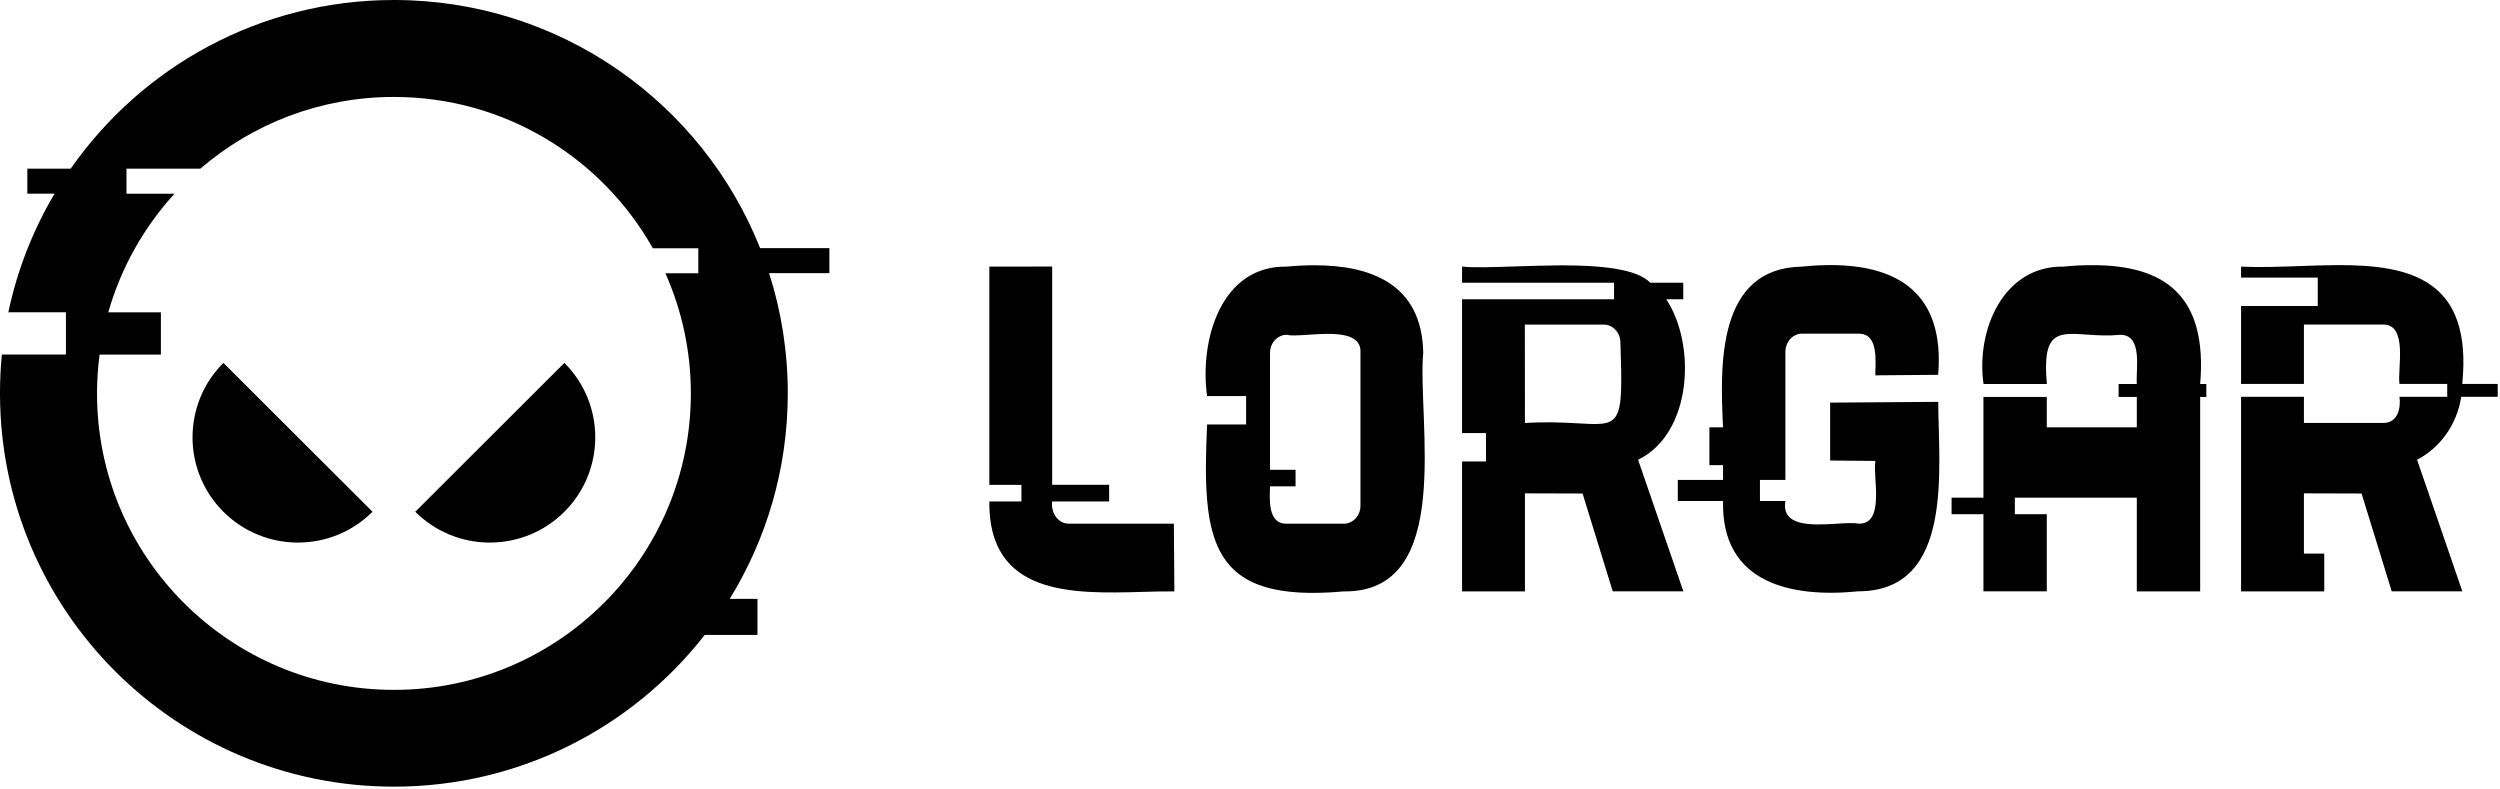
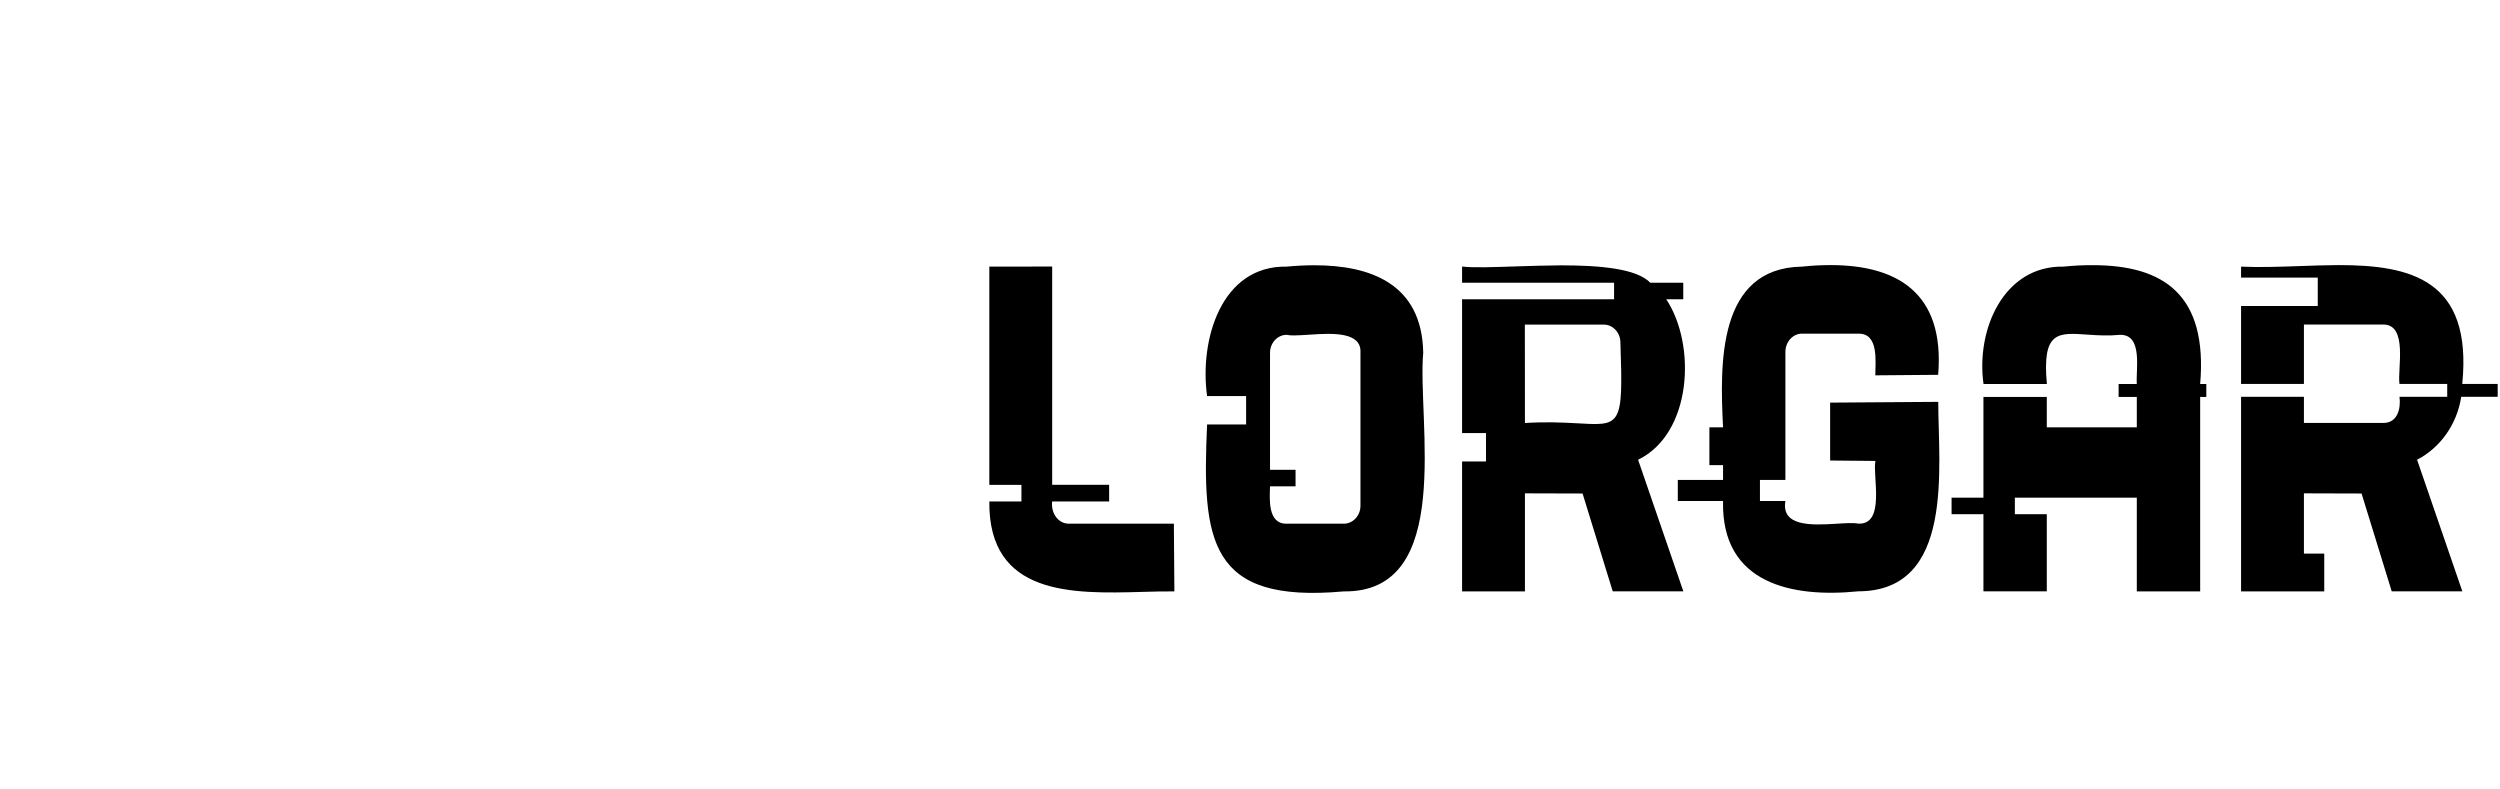
<svg xmlns="http://www.w3.org/2000/svg" width="827" height="261" viewBox="0 0 827 261" fill="none">
-   <path d="M73.9 169.29C87.516 182.885 109.607 182.885 123.223 169.29L73.9 120.043C60.284 133.638 60.284 155.695 73.9 169.29ZM137.376 169.29C150.992 182.885 173.083 182.885 186.7 169.29C200.316 155.695 200.316 133.638 186.7 120.043L137.376 169.29ZM41.837 55.791H66.273C83.477 41.011 105.822 32.07 130.314 32.07C167.095 32.07 199.129 52.265 215.966 82.135H230.995V90.399H220.119C225.514 102.556 228.537 115.981 228.537 130.141C228.537 184.295 184.553 228.211 130.314 228.211C76.075 228.211 32.091 184.295 32.091 130.141C32.091 125.797 32.402 121.51 32.939 117.307H53.222V103.317H35.82C40.029 88.509 47.628 75.14 57.713 64.083H41.837V55.791ZM23.39 55.791H9.04V64.055H18.051C10.961 76.042 5.706 89.243 2.768 103.289H21.808V117.279H0.621C0.198 121.51 0 125.769 0 130.112C0 201.98 58.335 260.225 130.314 260.225C172.095 260.225 209.271 240.594 233.113 210.047H250.571V198.116H241.39C253.566 178.316 260.6 155.018 260.6 130.084C260.6 116.235 258.425 102.866 254.413 90.343H274.357V82.078H251.447C232.322 34.016 185.287 -7.17113e-05 130.314 -7.17113e-05C86.019 -7.17113e-05 46.922 22.085 23.39 55.791Z" fill="black" />
-   <path d="M327.268 88.199V160.405H337.89V165.877H327.268C326.957 197.072 354.67 196.452 377.778 195.803C381.507 195.69 385.123 195.606 388.484 195.634L388.315 173.239H353.71C349.868 173.295 347.579 169.487 348.06 165.877H366.902V160.377H348.06V88.171L327.268 88.199ZM504.42 107.379H530.55C533.545 107.379 536.031 110.058 536.031 113.274C537.019 141.677 536.228 140.831 520.974 139.984C516.68 139.759 511.284 139.505 504.448 139.928L504.42 107.379ZM501.764 88.114C494.08 88.368 487.385 88.622 483.656 88.171V93.53H533.94V99.002H483.656V143.256H491.566V152.649H483.656V195.634H504.448V163.198L523.516 163.254L533.488 195.606H556.85L541.878 152.085C559.703 143.425 561.229 114.176 551.2 99.002H556.822V93.53H545.918C541.426 88.819 529.138 87.776 516.397 87.776C511.425 87.804 506.397 87.973 501.764 88.114ZM433.26 110.707C440.83 110.199 450.435 109.72 450.04 116.658V167.344C450.04 170.559 447.554 173.239 444.559 173.239H425.604C419.361 173.323 419.982 165.228 420.124 160.885H428.57V155.413H420.124V116.658C420.124 113.443 422.61 110.763 425.604 110.763C426.225 110.904 427.045 110.961 428.033 110.961C429.474 110.961 431.31 110.82 433.26 110.707ZM425.576 88.199C404.022 87.832 396.733 112.343 399.304 131.015H412.214V140.407H399.304C397.581 178.993 399.841 199.667 444.531 195.634C481.34 196.114 468.769 139.082 470.803 116.658C470.379 93.586 452.949 87.748 434.785 87.748C431.734 87.748 428.627 87.917 425.576 88.199ZM760.443 88.03C753.861 88.255 747.335 88.481 741.346 88.199V91.837H766.714V101.23H741.346V127.01H762.138V107.35H788.268C796.687 107.209 793.014 122.187 793.749 127.01H809.54V131.269H793.749C794.257 135.105 793.127 140.013 788.297 139.9H762.138V131.269H741.346V195.634H768.861V183.139H762.138V163.198L781.206 163.254L791.178 195.606H814.54L799.568 152.085C807.28 148.079 812.761 140.379 814.173 131.269H826.236V127.01H814.512C817.987 92.317 797.224 87.691 773.551 87.691C769.228 87.719 764.822 87.86 760.443 88.03ZM682.588 88.199C662.898 87.832 653.604 108.93 656.147 127.038H677.108C675.469 109.381 680.865 110.03 690.724 110.707C693.859 110.933 697.419 111.13 701.374 110.763C708.973 110.679 706.487 122.384 706.854 127.038H700.837V131.297H706.854V141.366H677.079V131.297H656.118V164.636H645.581V170.108H656.118V195.606H677.079V170.108H666.514V164.636H706.854V195.634H727.815V131.297H729.849V127.038H727.815C730.329 97.563 715.837 87.719 692.306 87.719C689.226 87.691 685.978 87.86 682.588 88.199ZM596.089 88.199C568.065 88.65 568.941 120.522 569.986 141.366H565.466V153.862H569.986V158.769H555.014V165.736H569.986C569.336 193.321 593.151 197.778 614.733 195.606C646.683 195.578 641.174 154.567 641.174 132.933L605.411 133.187V152.338L620.383 152.479C619.394 157.387 623.801 173.662 614.733 173.211C613.095 172.9 610.354 173.07 607.303 173.267C599.337 173.746 589.167 174.226 590.608 165.736H582.19V158.769H590.608V116.461C590.608 113.048 593.094 110.368 596.089 110.368H614.705C621.598 110.227 620.355 119.592 620.355 124.161L641.146 123.992C643.406 96.548 627.191 87.691 605.524 87.691C602.473 87.691 599.309 87.86 596.089 88.199Z" fill="black" />
+   <path d="M327.268 88.199V160.405H337.89V165.877H327.268C326.957 197.072 354.67 196.452 377.778 195.803C381.507 195.69 385.123 195.606 388.484 195.634L388.315 173.239H353.71C349.868 173.295 347.579 169.487 348.06 165.877H366.902V160.377H348.06V88.171L327.268 88.199ZM504.42 107.379H530.55C533.545 107.379 536.031 110.058 536.031 113.274C537.019 141.677 536.228 140.831 520.974 139.984C516.68 139.759 511.284 139.505 504.448 139.928ZM501.764 88.114C494.08 88.368 487.385 88.622 483.656 88.171V93.53H533.94V99.002H483.656V143.256H491.566V152.649H483.656V195.634H504.448V163.198L523.516 163.254L533.488 195.606H556.85L541.878 152.085C559.703 143.425 561.229 114.176 551.2 99.002H556.822V93.53H545.918C541.426 88.819 529.138 87.776 516.397 87.776C511.425 87.804 506.397 87.973 501.764 88.114ZM433.26 110.707C440.83 110.199 450.435 109.72 450.04 116.658V167.344C450.04 170.559 447.554 173.239 444.559 173.239H425.604C419.361 173.323 419.982 165.228 420.124 160.885H428.57V155.413H420.124V116.658C420.124 113.443 422.61 110.763 425.604 110.763C426.225 110.904 427.045 110.961 428.033 110.961C429.474 110.961 431.31 110.82 433.26 110.707ZM425.576 88.199C404.022 87.832 396.733 112.343 399.304 131.015H412.214V140.407H399.304C397.581 178.993 399.841 199.667 444.531 195.634C481.34 196.114 468.769 139.082 470.803 116.658C470.379 93.586 452.949 87.748 434.785 87.748C431.734 87.748 428.627 87.917 425.576 88.199ZM760.443 88.03C753.861 88.255 747.335 88.481 741.346 88.199V91.837H766.714V101.23H741.346V127.01H762.138V107.35H788.268C796.687 107.209 793.014 122.187 793.749 127.01H809.54V131.269H793.749C794.257 135.105 793.127 140.013 788.297 139.9H762.138V131.269H741.346V195.634H768.861V183.139H762.138V163.198L781.206 163.254L791.178 195.606H814.54L799.568 152.085C807.28 148.079 812.761 140.379 814.173 131.269H826.236V127.01H814.512C817.987 92.317 797.224 87.691 773.551 87.691C769.228 87.719 764.822 87.86 760.443 88.03ZM682.588 88.199C662.898 87.832 653.604 108.93 656.147 127.038H677.108C675.469 109.381 680.865 110.03 690.724 110.707C693.859 110.933 697.419 111.13 701.374 110.763C708.973 110.679 706.487 122.384 706.854 127.038H700.837V131.297H706.854V141.366H677.079V131.297H656.118V164.636H645.581V170.108H656.118V195.606H677.079V170.108H666.514V164.636H706.854V195.634H727.815V131.297H729.849V127.038H727.815C730.329 97.563 715.837 87.719 692.306 87.719C689.226 87.691 685.978 87.86 682.588 88.199ZM596.089 88.199C568.065 88.65 568.941 120.522 569.986 141.366H565.466V153.862H569.986V158.769H555.014V165.736H569.986C569.336 193.321 593.151 197.778 614.733 195.606C646.683 195.578 641.174 154.567 641.174 132.933L605.411 133.187V152.338L620.383 152.479C619.394 157.387 623.801 173.662 614.733 173.211C613.095 172.9 610.354 173.07 607.303 173.267C599.337 173.746 589.167 174.226 590.608 165.736H582.19V158.769H590.608V116.461C590.608 113.048 593.094 110.368 596.089 110.368H614.705C621.598 110.227 620.355 119.592 620.355 124.161L641.146 123.992C643.406 96.548 627.191 87.691 605.524 87.691C602.473 87.691 599.309 87.86 596.089 88.199Z" fill="black" />
</svg>